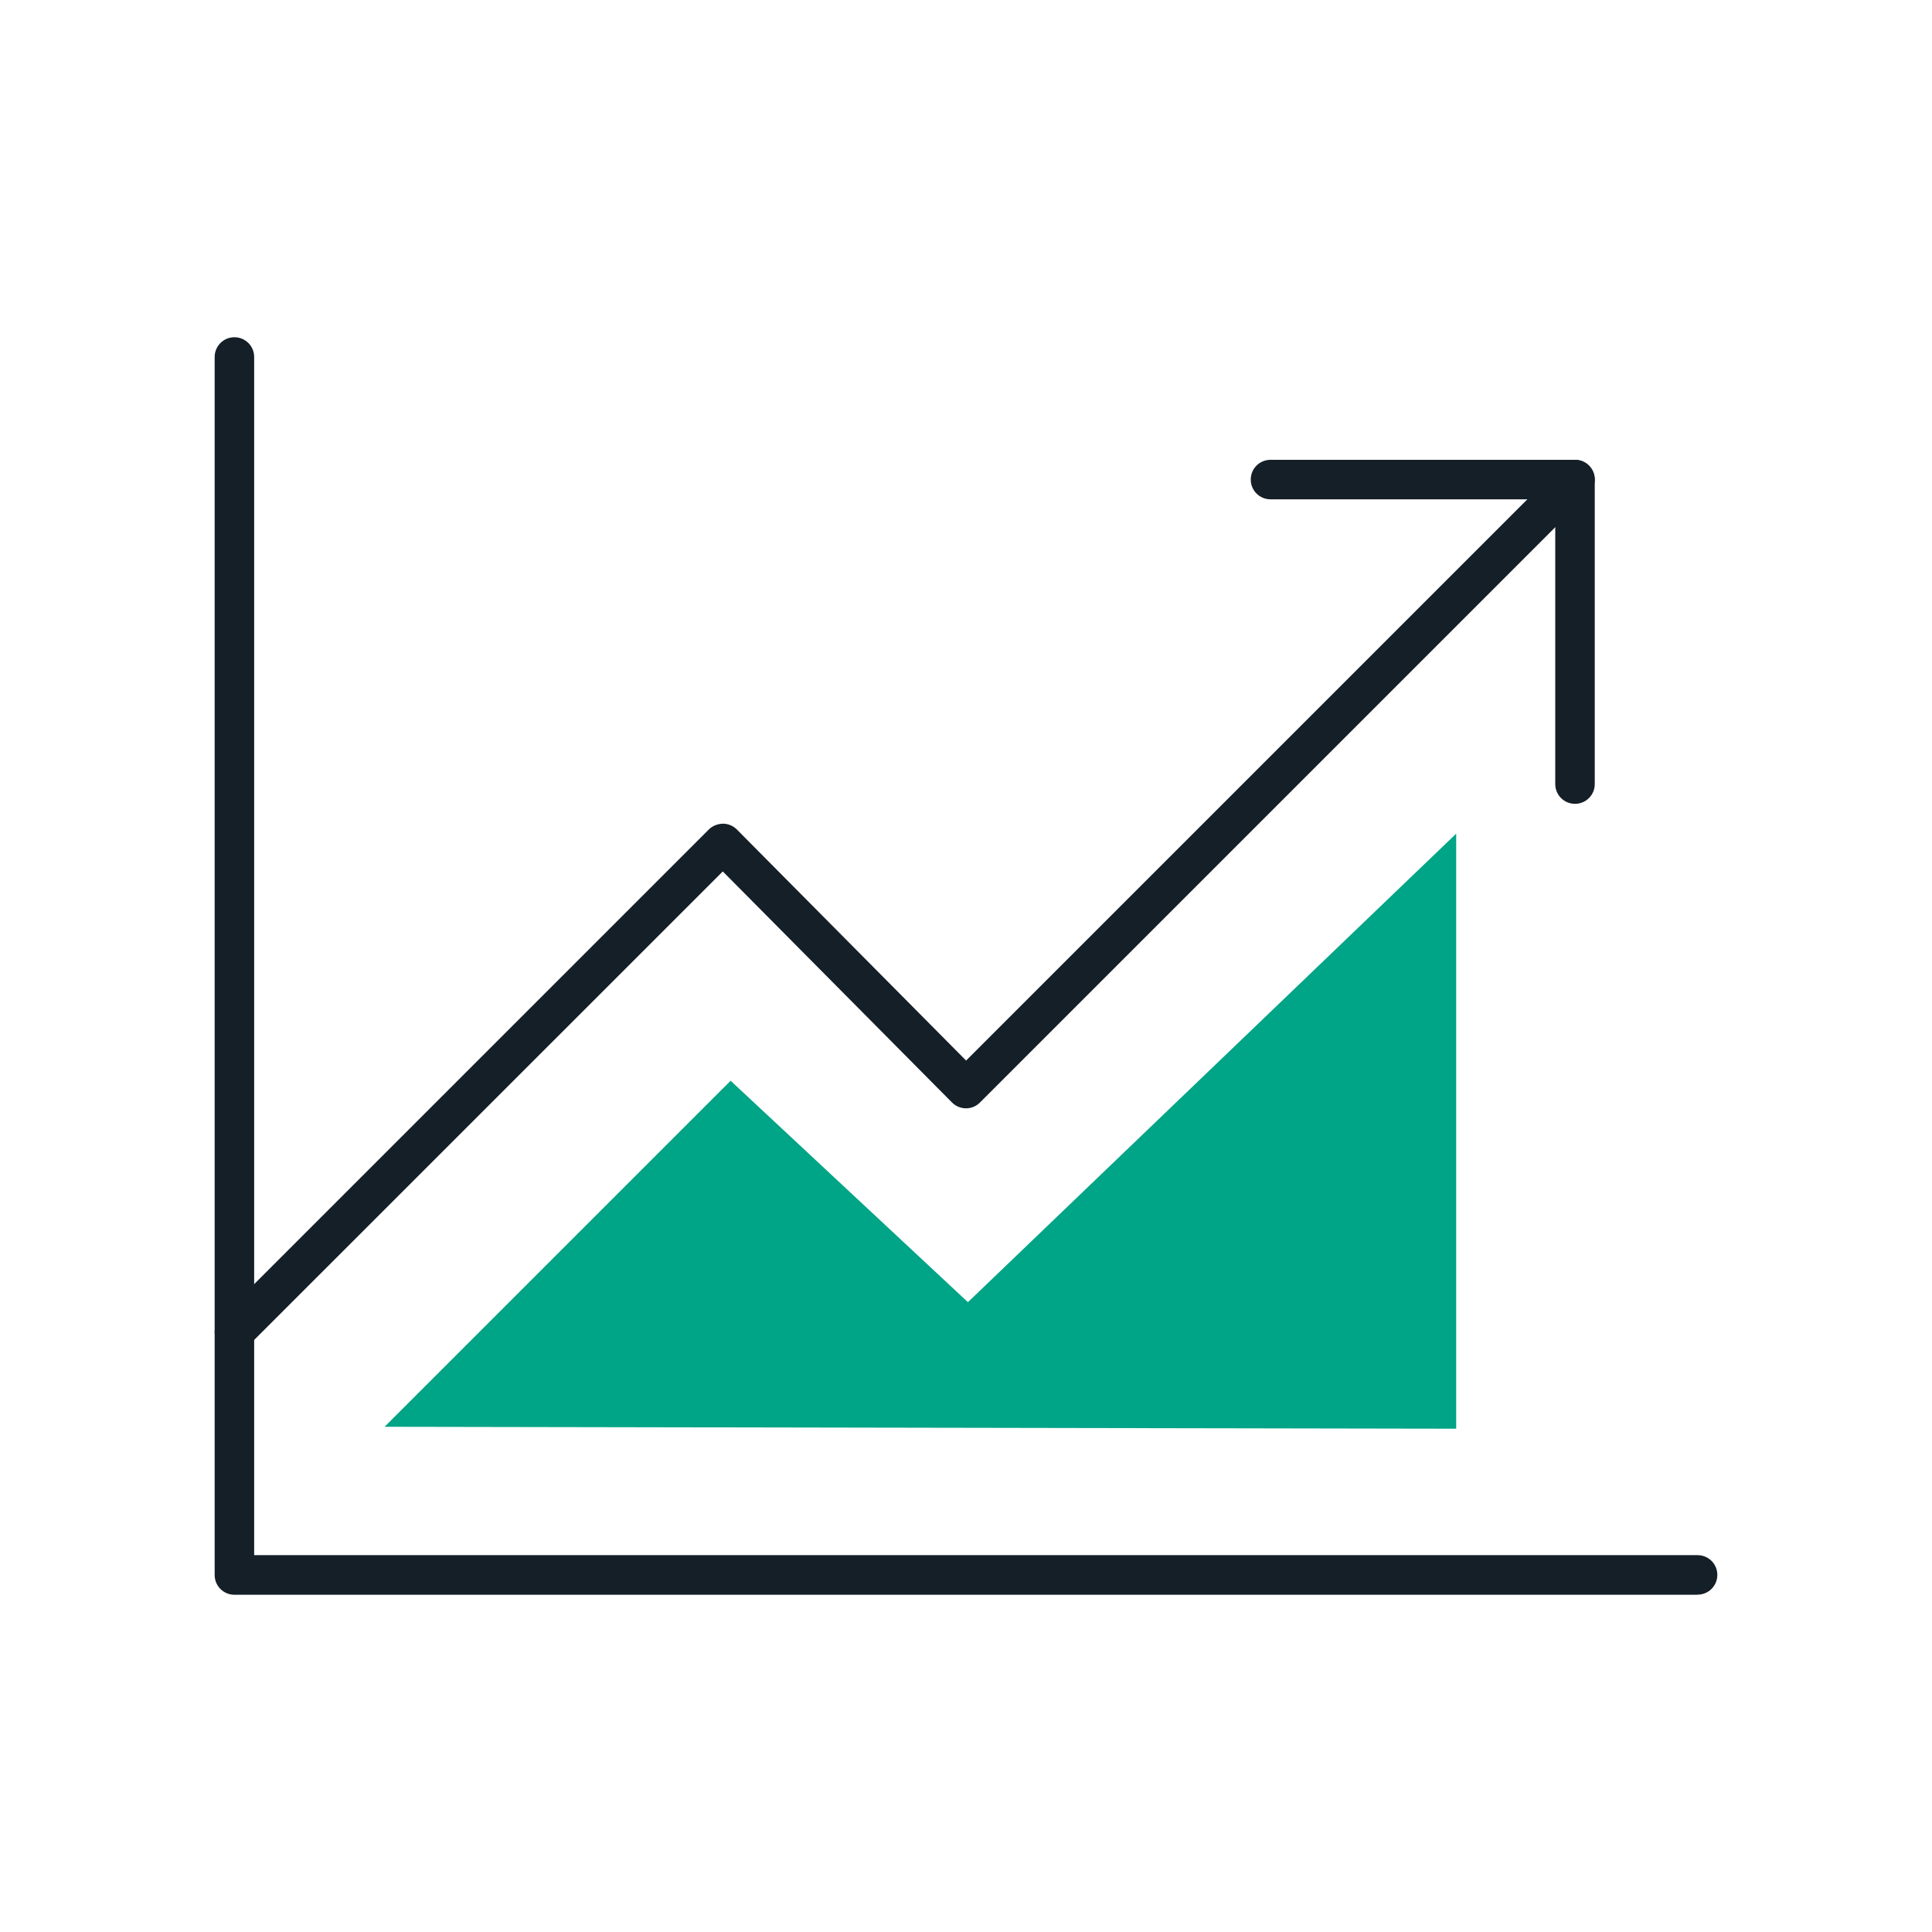
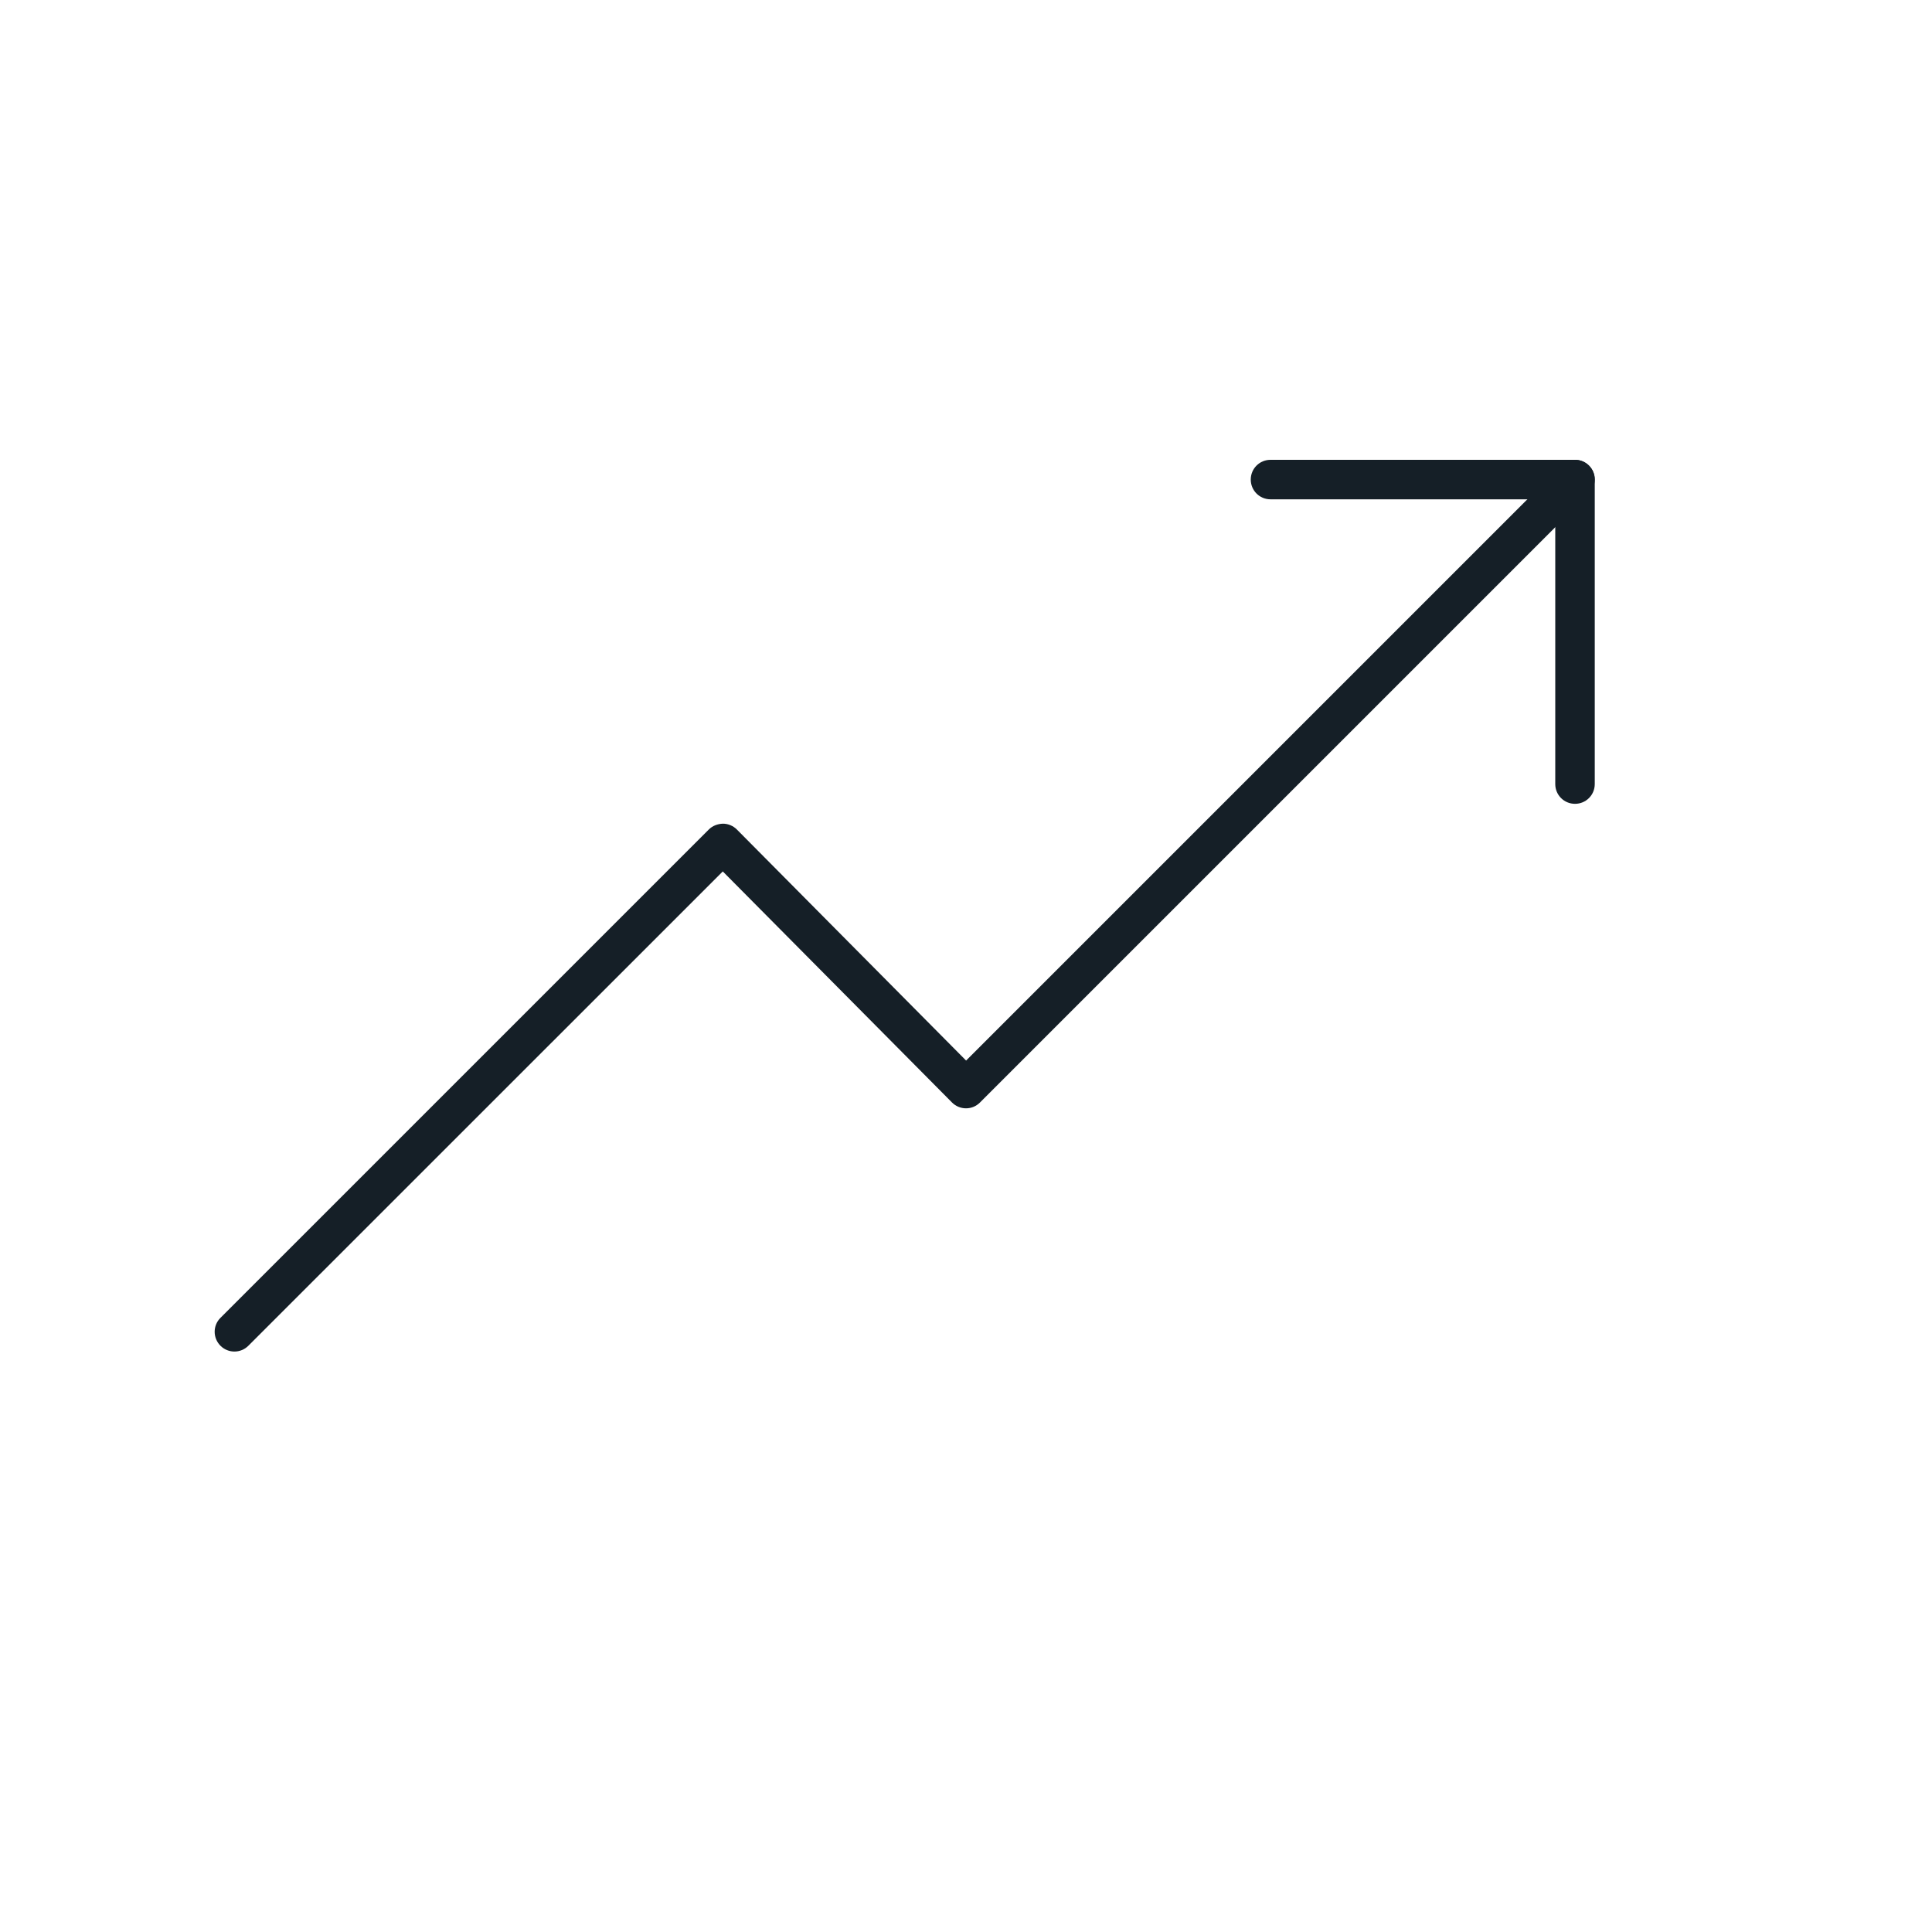
<svg xmlns="http://www.w3.org/2000/svg" id="Livello_1" data-name="Livello 1" width="180" height="180" viewBox="0 0 180 180">
  <defs>
    <style>
      .cls-1 {
        fill: #00A486;
      }

      .cls-2 {
        fill: #151f27;
      }
    </style>
  </defs>
-   <path class="cls-2" d="M158.16,148.58H21.84c-1.02,0-1.84-.82-1.84-1.84V33.26c0-1.02,.82-1.84,1.84-1.84s1.84,.82,1.84,1.84v111.63H158.16c1.02,0,1.84,.82,1.84,1.84s-.82,1.84-1.84,1.84Z" />
  <path class="cls-2" d="M21.84,125.92c-.47,0-.94-.18-1.3-.54-.72-.72-.72-1.89,0-2.6l45.5-45.5c.35-.35,.82-.52,1.31-.54,.49,0,.96,.2,1.3,.54l21.36,21.53,55.43-55.43c.72-.72,1.89-.72,2.6,0,.72,.72,.72,1.89,0,2.6l-56.74,56.74c-.35,.35-.81,.54-1.3,.54h0c-.49,0-.96-.2-1.3-.54l-21.36-21.53L23.14,125.38c-.36,.36-.83,.54-1.3,.54Z" />
  <path class="cls-2" d="M146.74,74.89c-1.02,0-1.84-.82-1.84-1.84v-26.53h-26.53c-1.02,0-1.84-.82-1.84-1.84s.82-1.84,1.84-1.84h28.37c1.02,0,1.84,.82,1.84,1.84v28.37c0,1.02-.82,1.84-1.84,1.84Z" />
-   <path class="cls-1" d="M135.68,77.66l-45.5,43.66-22.11-20.63-32.24,32.24,99.84,.18v-55.45Z" />
</svg>